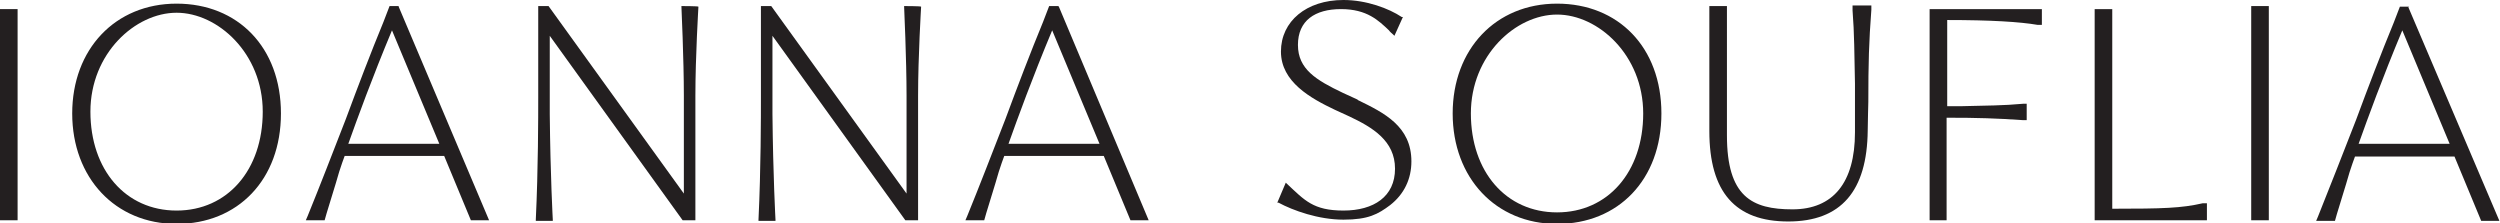
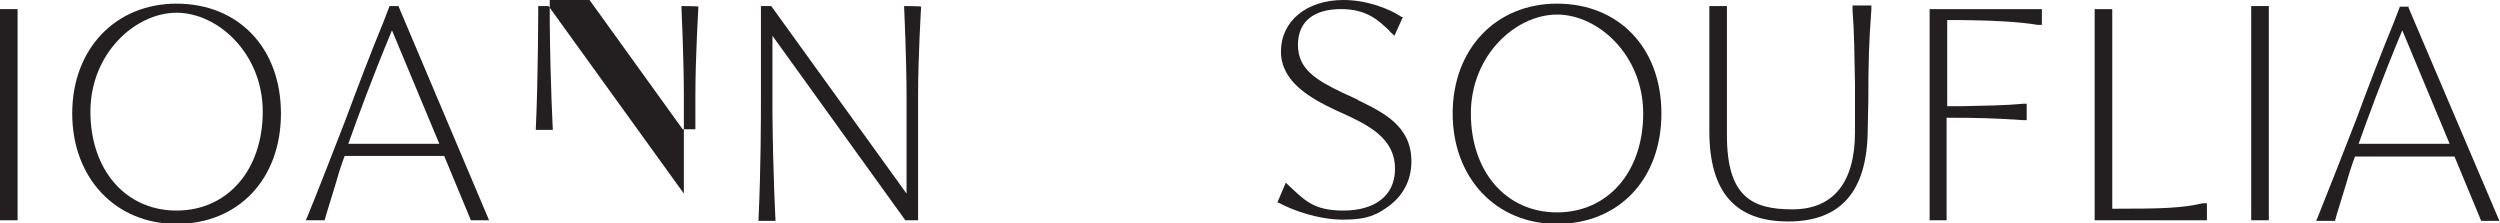
<svg xmlns="http://www.w3.org/2000/svg" id="Layer_1" version="1.1" viewBox="0 0 412 36.8">
  <defs>
    <style>
      .st0 {
        fill: #231f20;
      }
    </style>
  </defs>
  <rect class="st0" y="1.5" width="2.9" height="34.8" />
  <path class="st0" d="M43.3,18.4c0,9.6-5.8,16.3-14.2,16.3s-14.2-6.7-14.2-16.3S22.3,2.1,29.1,2.1s14.2,6.7,14.2,16.3M29.1.6c-10.1,0-17.2,7.5-17.2,18.1s7.1,18.2,17.2,18.2,17.2-7.3,17.2-18.2S39.2.6,29.1.6" />
  <rect class="st0" x="371" y="1" width="2.9" height="35.3" />
-   <path class="st0" d="M112.3,1.1c0,0,.4,8.8.4,14.6s0,13.8,0,16.2L90.4,1h0c0,0-1.7,0-1.7,0h0c0,.1,0,11.8,0,15s0,11.8-.4,20.2v.2s2.8,0,2.8,0v-.2c0,0-.4-7.2-.5-17.4,0-4.6,0-11.1,0-12.9l21.9,30.4h0c0,0,2.1,0,2.1,0V15.8c0-6.5.5-14.6.5-14.7h0c0-.1-2.8-.1-2.8-.1h0Z" />
+   <path class="st0" d="M112.3,1.1c0,0,.4,8.8.4,14.6s0,13.8,0,16.2L90.4,1h0c0,0-1.7,0-1.7,0h0s0,11.8-.4,20.2v.2s2.8,0,2.8,0v-.2c0,0-.4-7.2-.5-17.4,0-4.6,0-11.1,0-12.9l21.9,30.4h0c0,0,2.1,0,2.1,0V15.8c0-6.5.5-14.6.5-14.7h0c0-.1-2.8-.1-2.8-.1h0Z" />
  <path class="st0" d="M403.7,23.7h-15c1.5-4.2,3.9-10.8,7.2-18.7l7.8,18.7ZM397,1.1h0c0,0-1.5,0-1.5,0l-1,2.6c-2.1,5.1-4.2,10.6-6.2,16h0c-2.1,5.4-4.3,11-6.3,16l-.3.7h3.1c0-.2,2-6.5,2.4-8l.5-1.5.4-1.1h16.4l4.4,10.6h0c0,0,3,0,3,0l-15-35.2Z" />
  <path class="st0" d="M317.9,36.3h2.9v-16.9c5.2,0,8.2.1,12.6.4h.6s0-2.7,0-2.7h-.6c-3.2.3-6.1.3-10.1.4h-2.4s0-14.2,0-14.2c7.2,0,12,.3,14.9.8h.7c0,.1,0-2.6,0-2.6h-18.5v34.8Z" />
  <path class="st0" d="M348.1,34.5V1.5h-2.9v34.8h18.5v-2.8h-.7c-3.5.8-6.5.9-14.9.9" />
  <path class="st0" d="M305.3,1.7c.3,3.8.3,7.3.4,12.1v3.1c0,2.2,0,3.9,0,4.9,0,8.3-3.6,12.7-10.3,12.7s-10.8-2.1-10.8-12.2V1h-2.9v20.6c0,10.1,4.3,14.9,13,14.9s13-5,13.1-15c0-1.6.1-4,.1-4.7h0c0-6.4.1-9.9.5-15.2v-.7s-3.1,0-3.1,0v.7Z" />
  <path class="st0" d="M270.8,18.7c0,9.6-5.8,16.3-14.2,16.3s-14.2-6.7-14.2-16.3,7.4-16.3,14.2-16.3,14.2,6.7,14.2,16.3M256.6.6c-10.1,0-17.2,7.5-17.2,18.1s7.1,18.2,17.2,18.2,17.2-7.3,17.2-18.2-7.1-18.1-17.2-18.1" />
  <path class="st0" d="M223.7,16.4l-2.4-1.1c-4.4-2.1-7.4-3.9-7.4-7.9s2.8-5.9,7.1-5.9,6.2,1.9,7.9,3.5h0c.2.3.5.5.7.7l.2.2,1.4-3.1h-.2c-2.1-1.4-5.8-2.8-9.6-2.8-6.1,0-10.3,3.5-10.3,8.5s4.9,7.7,8.9,9.6l2.4,1.1c3.8,1.8,7.5,4,7.5,8.6s-3.5,6.9-8.5,6.9-6.4-1.7-9.3-4.4l-.2-.2-1.4,3.3h.2c2.4,1.3,6.6,2.8,10.7,2.8s5.7-.9,7.7-2.4c2.3-1.8,3.5-4.3,3.5-7.2,0-5.8-4.5-8-8.8-10.1" />
-   <path class="st0" d="M181.2,23.7h-15c1.5-4.2,3.9-10.8,7.2-18.7l7.8,18.7ZM174.4,1h-1.5l-1,2.6c-2.1,5.1-4.2,10.6-6.2,16h0c-2.1,5.4-4.3,11.1-6.3,16l-.3.7h3.1c0-.2,2-6.5,2.4-8l.5-1.5.4-1.1h16.4l4.4,10.6h0c0,0,3,0,3,0L174.5,1.1h0Z" />
  <path class="st0" d="M72.4,23.7h-15c1.5-4.2,3.9-10.8,7.2-18.7l7.8,18.7ZM65.7,1h-1.5l-1,2.6c-2.1,5.1-4.2,10.6-6.2,16h0c-2.1,5.4-4.3,11.1-6.3,16l-.3.7h3.1c0-.2,2-6.5,2.4-8l.5-1.5.4-1.1h16.4l4.4,10.6h0c0,0,3,0,3,0L65.7,1.1h0Z" />
  <path class="st0" d="M149,1.1c0,0,.4,8.8.4,14.6s0,13.8,0,16.2L127.1,1h0c0,0-1.7,0-1.7,0h0c0,.1,0,11.8,0,15s0,11.8-.4,20.2v.2s2.8,0,2.8,0v-.2c0,0-.4-7.2-.5-17.4,0-4.6,0-11.1,0-12.9l21.9,30.4h0c0,0,2.1,0,2.1,0V15.8c0-6.5.5-14.6.5-14.7h0c0-.1-2.8-.1-2.8-.1h0Z" />
</svg>